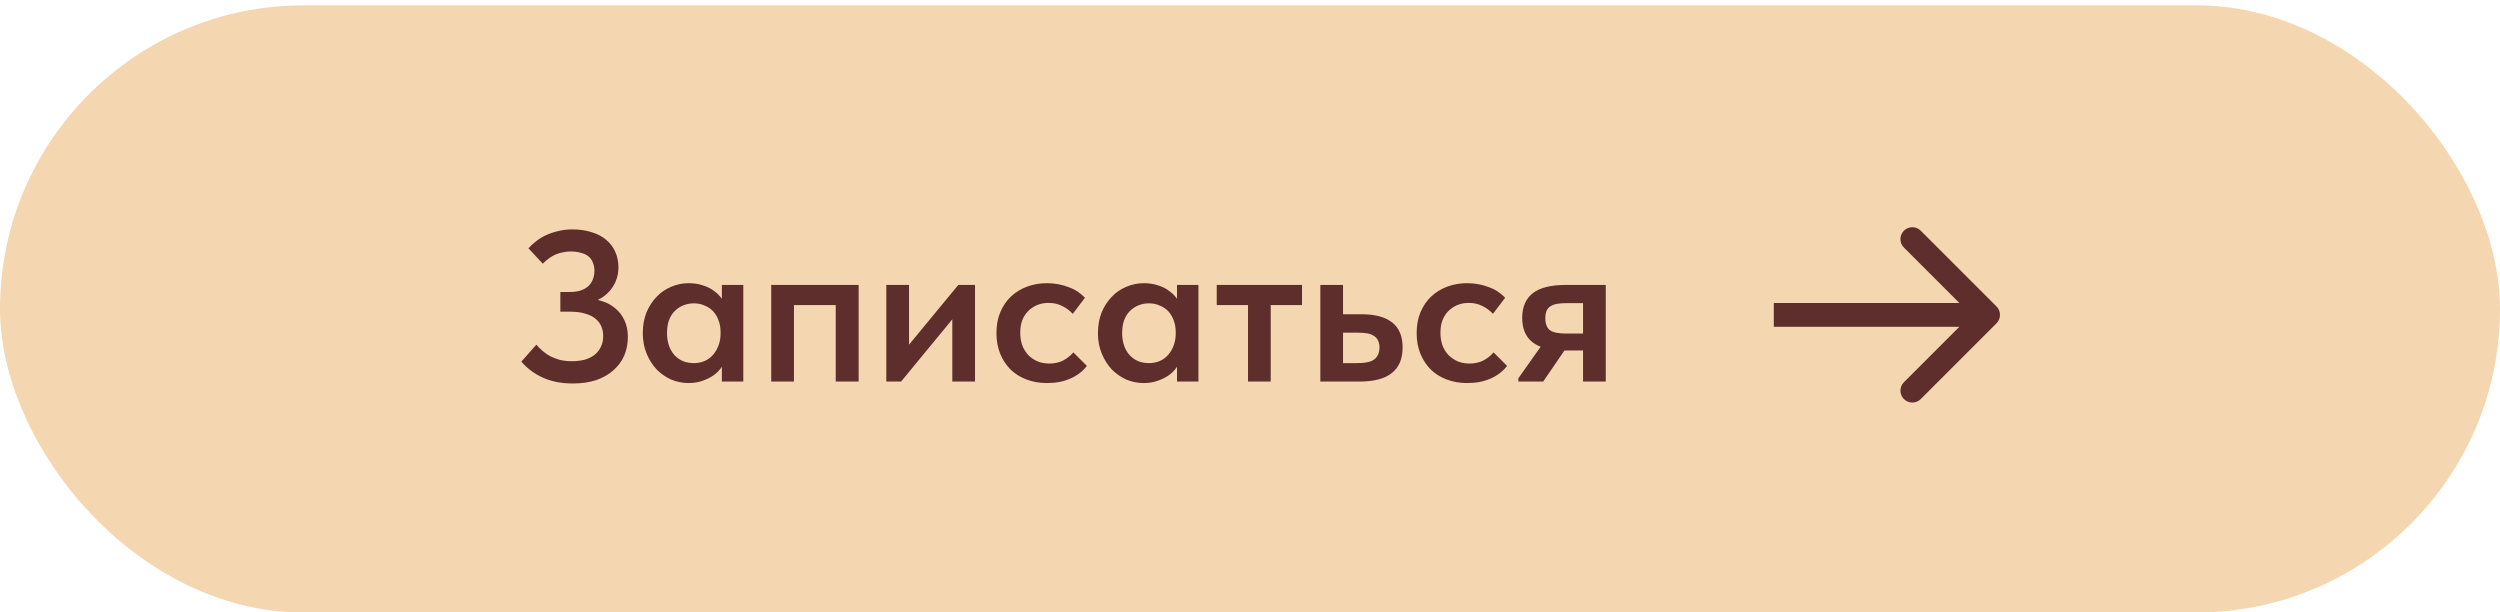
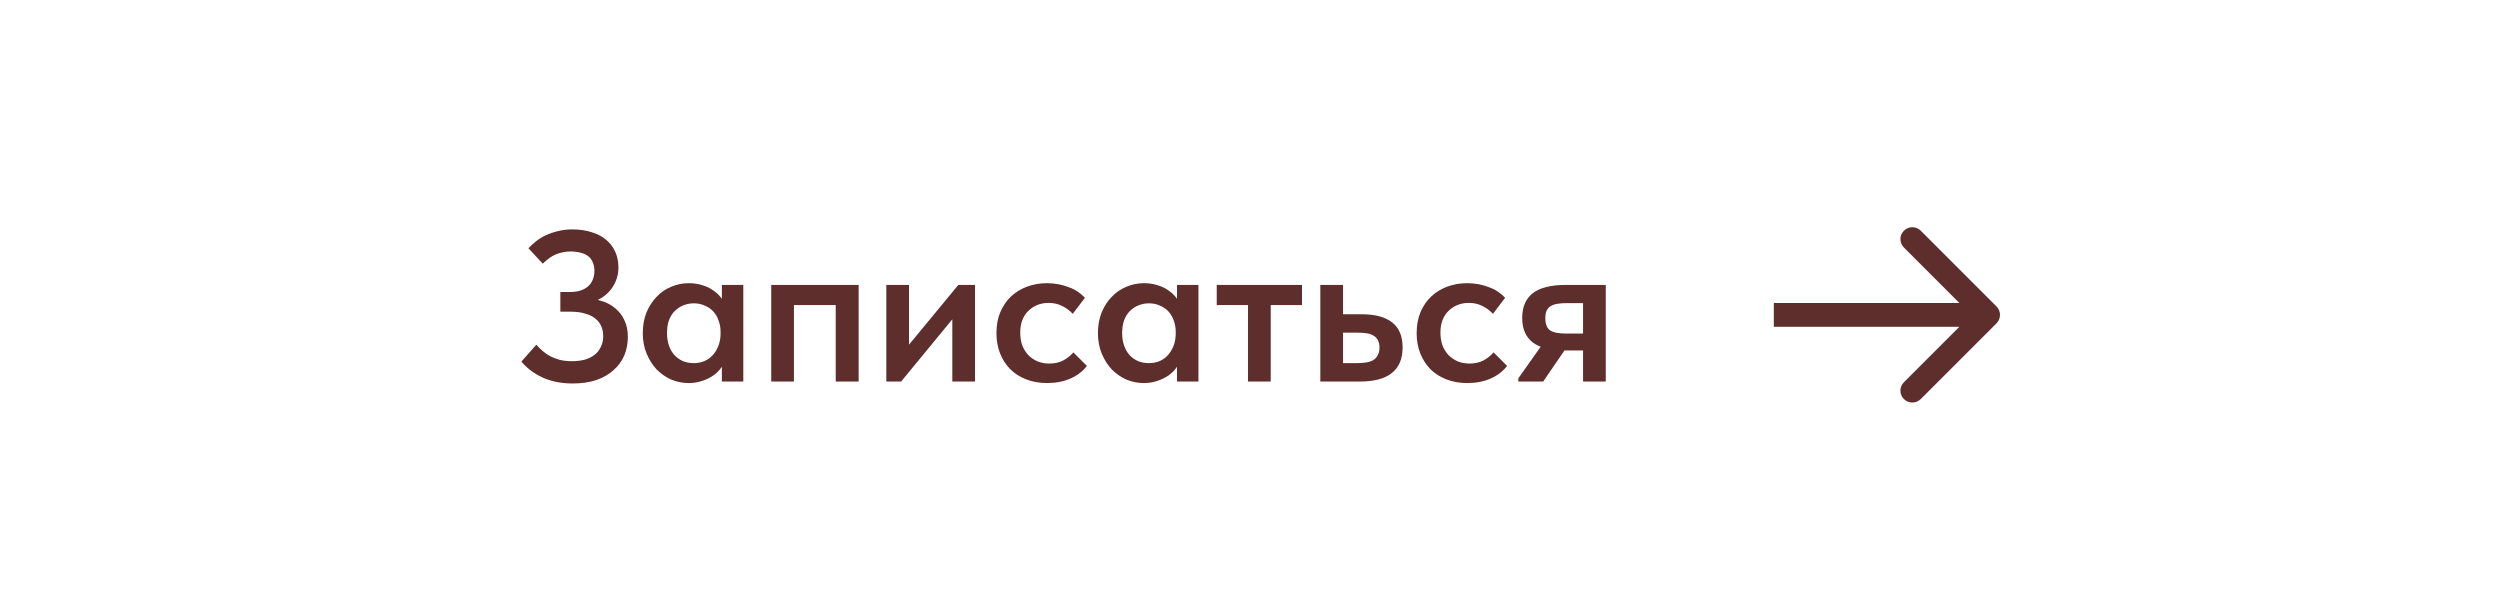
<svg xmlns="http://www.w3.org/2000/svg" width="200" height="49" viewBox="0 0 200 49" fill="none">
-   <rect y="0.429" width="200" height="48.571" rx="24.286" fill="#F4D6B1" />
  <path d="M45.823 30.678C44.92 30.678 44.126 30.524 43.44 30.215C42.754 29.907 42.177 29.478 41.708 28.93L42.908 27.575C43.057 27.747 43.223 27.913 43.406 28.073C43.588 28.233 43.794 28.375 44.023 28.501C44.251 28.615 44.508 28.712 44.794 28.793C45.08 28.861 45.4 28.895 45.754 28.895C46.131 28.895 46.474 28.855 46.783 28.775C47.091 28.684 47.354 28.552 47.571 28.381C47.788 28.21 47.954 27.998 48.068 27.747C48.194 27.495 48.257 27.21 48.257 26.89C48.257 26.604 48.206 26.341 48.103 26.101C48 25.861 47.84 25.655 47.623 25.484C47.417 25.312 47.148 25.181 46.817 25.09C46.497 24.987 46.103 24.935 45.634 24.935H44.828V23.358H45.583C45.891 23.358 46.166 23.324 46.406 23.255C46.657 23.175 46.868 23.061 47.04 22.913C47.211 22.764 47.337 22.587 47.417 22.381C47.508 22.164 47.554 21.924 47.554 21.661C47.554 21.398 47.508 21.17 47.417 20.975C47.337 20.781 47.217 20.621 47.057 20.495C46.897 20.37 46.697 20.278 46.457 20.221C46.217 20.152 45.943 20.118 45.634 20.118C45.428 20.118 45.223 20.141 45.017 20.187C44.823 20.221 44.634 20.278 44.451 20.358C44.268 20.438 44.091 20.541 43.92 20.667C43.76 20.781 43.594 20.924 43.423 21.095L42.274 19.861C42.457 19.667 42.663 19.478 42.891 19.295C43.12 19.113 43.383 18.953 43.68 18.815C43.977 18.678 44.297 18.57 44.64 18.49C44.994 18.398 45.377 18.352 45.788 18.352C46.36 18.352 46.874 18.427 47.331 18.575C47.788 18.712 48.171 18.913 48.48 19.175C48.8 19.438 49.046 19.758 49.217 20.135C49.388 20.512 49.474 20.93 49.474 21.387C49.474 21.798 49.4 22.175 49.251 22.518C49.103 22.861 48.903 23.158 48.651 23.41C48.4 23.661 48.103 23.867 47.76 24.027C47.428 24.175 47.074 24.278 46.697 24.335L46.748 23.872C47.24 23.872 47.697 23.941 48.12 24.078C48.543 24.204 48.908 24.398 49.217 24.661C49.537 24.924 49.783 25.244 49.954 25.621C50.137 25.998 50.228 26.438 50.228 26.941C50.228 27.49 50.131 27.992 49.937 28.45C49.743 28.895 49.457 29.284 49.08 29.615C48.714 29.947 48.257 30.21 47.708 30.404C47.16 30.587 46.531 30.678 45.823 30.678ZM57.749 30.524V28.621L57.646 28.364V25.038L57.749 24.918V22.793H59.464V24.918V25.038V30.524H57.749ZM55.092 30.644C54.612 30.644 54.149 30.552 53.703 30.37C53.269 30.175 52.881 29.907 52.538 29.564C52.206 29.21 51.938 28.787 51.732 28.295C51.526 27.804 51.423 27.255 51.423 26.65C51.423 26.044 51.521 25.495 51.715 25.004C51.921 24.512 52.189 24.095 52.521 23.753C52.852 23.398 53.241 23.13 53.686 22.947C54.132 22.753 54.601 22.655 55.092 22.655C55.504 22.655 55.881 22.712 56.224 22.827C56.566 22.93 56.864 23.078 57.115 23.273C57.378 23.455 57.589 23.667 57.749 23.907C57.909 24.147 58.006 24.392 58.041 24.644V26.547H57.646C57.646 26.227 57.595 25.93 57.492 25.655C57.401 25.381 57.264 25.141 57.081 24.935C56.898 24.73 56.669 24.57 56.395 24.455C56.132 24.33 55.835 24.267 55.504 24.267C55.218 24.267 54.944 24.318 54.681 24.421C54.418 24.524 54.184 24.678 53.978 24.884C53.783 25.078 53.629 25.324 53.515 25.621C53.412 25.918 53.361 26.261 53.361 26.65C53.361 27.015 53.412 27.347 53.515 27.644C53.618 27.941 53.766 28.198 53.961 28.415C54.155 28.621 54.383 28.781 54.646 28.895C54.909 28.998 55.195 29.05 55.504 29.05C55.824 29.05 56.115 28.992 56.378 28.878C56.652 28.753 56.881 28.581 57.063 28.364C57.246 28.147 57.389 27.895 57.492 27.61C57.595 27.324 57.646 27.015 57.646 26.684H58.126V28.501C58.058 28.798 57.932 29.078 57.749 29.341C57.578 29.604 57.355 29.832 57.081 30.027C56.818 30.21 56.515 30.358 56.172 30.473C55.841 30.587 55.481 30.644 55.092 30.644ZM61.698 30.524V22.793H68.692V30.524H66.858V24.404H63.515V30.524H61.698ZM70.905 30.524V22.793H72.722V28.93L71.505 29.05L76.665 22.793H78.002V30.524H76.185V24.455L77.18 24.335L72.088 30.524H70.905ZM83.762 30.644C83.156 30.644 82.602 30.547 82.099 30.352C81.596 30.158 81.167 29.884 80.813 29.53C80.47 29.175 80.202 28.758 80.007 28.278C79.813 27.787 79.716 27.244 79.716 26.65C79.716 26.021 79.819 25.461 80.025 24.97C80.242 24.467 80.527 24.05 80.882 23.718C81.247 23.375 81.676 23.113 82.167 22.93C82.659 22.747 83.19 22.655 83.762 22.655C84.082 22.655 84.39 22.684 84.687 22.741C84.984 22.798 85.259 22.878 85.51 22.981C85.773 23.073 86.013 23.192 86.23 23.341C86.447 23.49 86.636 23.65 86.796 23.821L85.819 25.107C85.579 24.844 85.293 24.633 84.962 24.473C84.642 24.312 84.282 24.233 83.882 24.233C83.55 24.233 83.247 24.29 82.973 24.404C82.699 24.518 82.459 24.678 82.253 24.884C82.047 25.09 81.887 25.341 81.773 25.638C81.67 25.924 81.619 26.25 81.619 26.615C81.619 26.97 81.67 27.301 81.773 27.61C81.887 27.907 82.047 28.17 82.253 28.398C82.47 28.615 82.722 28.787 83.007 28.913C83.293 29.027 83.607 29.084 83.95 29.084C84.362 29.084 84.727 29.004 85.047 28.844C85.367 28.672 85.642 28.455 85.87 28.192L86.95 29.273C86.619 29.707 86.179 30.044 85.63 30.284C85.093 30.524 84.47 30.644 83.762 30.644ZM94.161 30.524V28.621L94.058 28.364V25.038L94.161 24.918V22.793H95.875V24.918V25.038V30.524H94.161ZM91.504 30.644C91.024 30.644 90.561 30.552 90.115 30.37C89.681 30.175 89.293 29.907 88.95 29.564C88.618 29.21 88.35 28.787 88.144 28.295C87.938 27.804 87.835 27.255 87.835 26.65C87.835 26.044 87.933 25.495 88.127 25.004C88.332 24.512 88.601 24.095 88.933 23.753C89.264 23.398 89.653 23.13 90.098 22.947C90.544 22.753 91.013 22.655 91.504 22.655C91.915 22.655 92.293 22.712 92.635 22.827C92.978 22.93 93.275 23.078 93.527 23.273C93.79 23.455 94.001 23.667 94.161 23.907C94.321 24.147 94.418 24.392 94.453 24.644V26.547H94.058C94.058 26.227 94.007 25.93 93.904 25.655C93.812 25.381 93.675 25.141 93.493 24.935C93.31 24.73 93.081 24.57 92.807 24.455C92.544 24.33 92.247 24.267 91.915 24.267C91.63 24.267 91.355 24.318 91.093 24.421C90.83 24.524 90.595 24.678 90.39 24.884C90.195 25.078 90.041 25.324 89.927 25.621C89.824 25.918 89.772 26.261 89.772 26.65C89.772 27.015 89.824 27.347 89.927 27.644C90.03 27.941 90.178 28.198 90.373 28.415C90.567 28.621 90.795 28.781 91.058 28.895C91.321 28.998 91.607 29.05 91.915 29.05C92.235 29.05 92.527 28.992 92.79 28.878C93.064 28.753 93.293 28.581 93.475 28.364C93.658 28.147 93.801 27.895 93.904 27.61C94.007 27.324 94.058 27.015 94.058 26.684H94.538V28.501C94.47 28.798 94.344 29.078 94.161 29.341C93.99 29.604 93.767 29.832 93.493 30.027C93.23 30.21 92.927 30.358 92.584 30.473C92.252 30.587 91.892 30.644 91.504 30.644ZM99.841 30.524V24.404H97.338V22.793H104.161V24.404H101.658V30.524H99.841ZM105.626 30.524V22.793H107.444V25.141H108.935C110.009 25.141 110.821 25.358 111.369 25.793C111.929 26.227 112.209 26.895 112.209 27.798C112.209 28.701 111.924 29.381 111.352 29.838C110.792 30.295 109.929 30.524 108.764 30.524H105.626ZM108.558 29.05C108.821 29.05 109.061 29.032 109.278 28.998C109.506 28.964 109.701 28.901 109.861 28.81C110.021 28.707 110.141 28.575 110.221 28.415C110.312 28.255 110.358 28.05 110.358 27.798C110.358 27.57 110.318 27.381 110.238 27.233C110.169 27.084 110.061 26.964 109.912 26.872C109.764 26.77 109.581 26.701 109.364 26.667C109.158 26.633 108.918 26.615 108.644 26.615H107.444V29.05H108.558ZM117.378 30.644C116.772 30.644 116.218 30.547 115.715 30.352C115.212 30.158 114.783 29.884 114.429 29.53C114.086 29.175 113.818 28.758 113.623 28.278C113.429 27.787 113.332 27.244 113.332 26.65C113.332 26.021 113.435 25.461 113.641 24.97C113.858 24.467 114.143 24.05 114.498 23.718C114.863 23.375 115.292 23.113 115.783 22.93C116.275 22.747 116.806 22.655 117.378 22.655C117.698 22.655 118.006 22.684 118.303 22.741C118.601 22.798 118.875 22.878 119.126 22.981C119.389 23.073 119.629 23.192 119.846 23.341C120.063 23.49 120.252 23.65 120.412 23.821L119.435 25.107C119.195 24.844 118.909 24.633 118.578 24.473C118.258 24.312 117.898 24.233 117.498 24.233C117.166 24.233 116.863 24.29 116.589 24.404C116.315 24.518 116.075 24.678 115.869 24.884C115.663 25.09 115.503 25.341 115.389 25.638C115.286 25.924 115.235 26.25 115.235 26.615C115.235 26.97 115.286 27.301 115.389 27.61C115.503 27.907 115.663 28.17 115.869 28.398C116.086 28.615 116.338 28.787 116.623 28.913C116.909 29.027 117.223 29.084 117.566 29.084C117.978 29.084 118.343 29.004 118.663 28.844C118.983 28.672 119.258 28.455 119.486 28.192L120.566 29.273C120.235 29.707 119.795 30.044 119.246 30.284C118.709 30.524 118.086 30.644 117.378 30.644ZM126.644 30.524V28.038H125.153C124.044 28.038 123.204 27.827 122.633 27.404C122.061 26.97 121.775 26.312 121.775 25.433C121.775 24.564 122.055 23.907 122.615 23.461C123.187 23.015 124.073 22.793 125.273 22.793H128.461V30.524H126.644ZM121.467 30.524V30.267L123.987 26.701L125.718 27.215L123.455 30.524H121.467ZM125.273 26.684H126.644V24.25H125.358C125.073 24.25 124.821 24.267 124.604 24.301C124.387 24.335 124.204 24.398 124.055 24.49C123.918 24.57 123.81 24.69 123.73 24.85C123.661 25.01 123.627 25.21 123.627 25.45C123.627 25.918 123.753 26.244 124.004 26.427C124.255 26.598 124.678 26.684 125.273 26.684Z" fill="#5D2E2C" />
-   <path d="M159.721 25.864C160.093 25.492 160.093 24.889 159.721 24.517L153.66 18.456C153.288 18.084 152.685 18.084 152.313 18.456C151.941 18.828 151.941 19.431 152.313 19.803L157.701 25.19L152.313 30.578C151.941 30.95 151.941 31.553 152.313 31.925C152.685 32.297 153.288 32.297 153.66 31.925L159.721 25.864ZM141.905 25.19L141.905 26.143L159.048 26.143L159.048 25.19L159.048 24.238L141.905 24.238L141.905 25.19Z" fill="#5D2E2C" />
+   <path d="M159.721 25.864C160.093 25.492 160.093 24.889 159.721 24.517L153.66 18.456C153.288 18.084 152.685 18.084 152.313 18.456C151.941 18.828 151.941 19.431 152.313 19.803L157.701 25.19L152.313 30.578C151.941 30.95 151.941 31.553 152.313 31.925C152.685 32.297 153.288 32.297 153.66 31.925L159.721 25.864ZM141.905 25.19L141.905 26.143L159.048 26.143L159.048 25.19L159.048 24.238L141.905 24.238Z" fill="#5D2E2C" />
</svg>